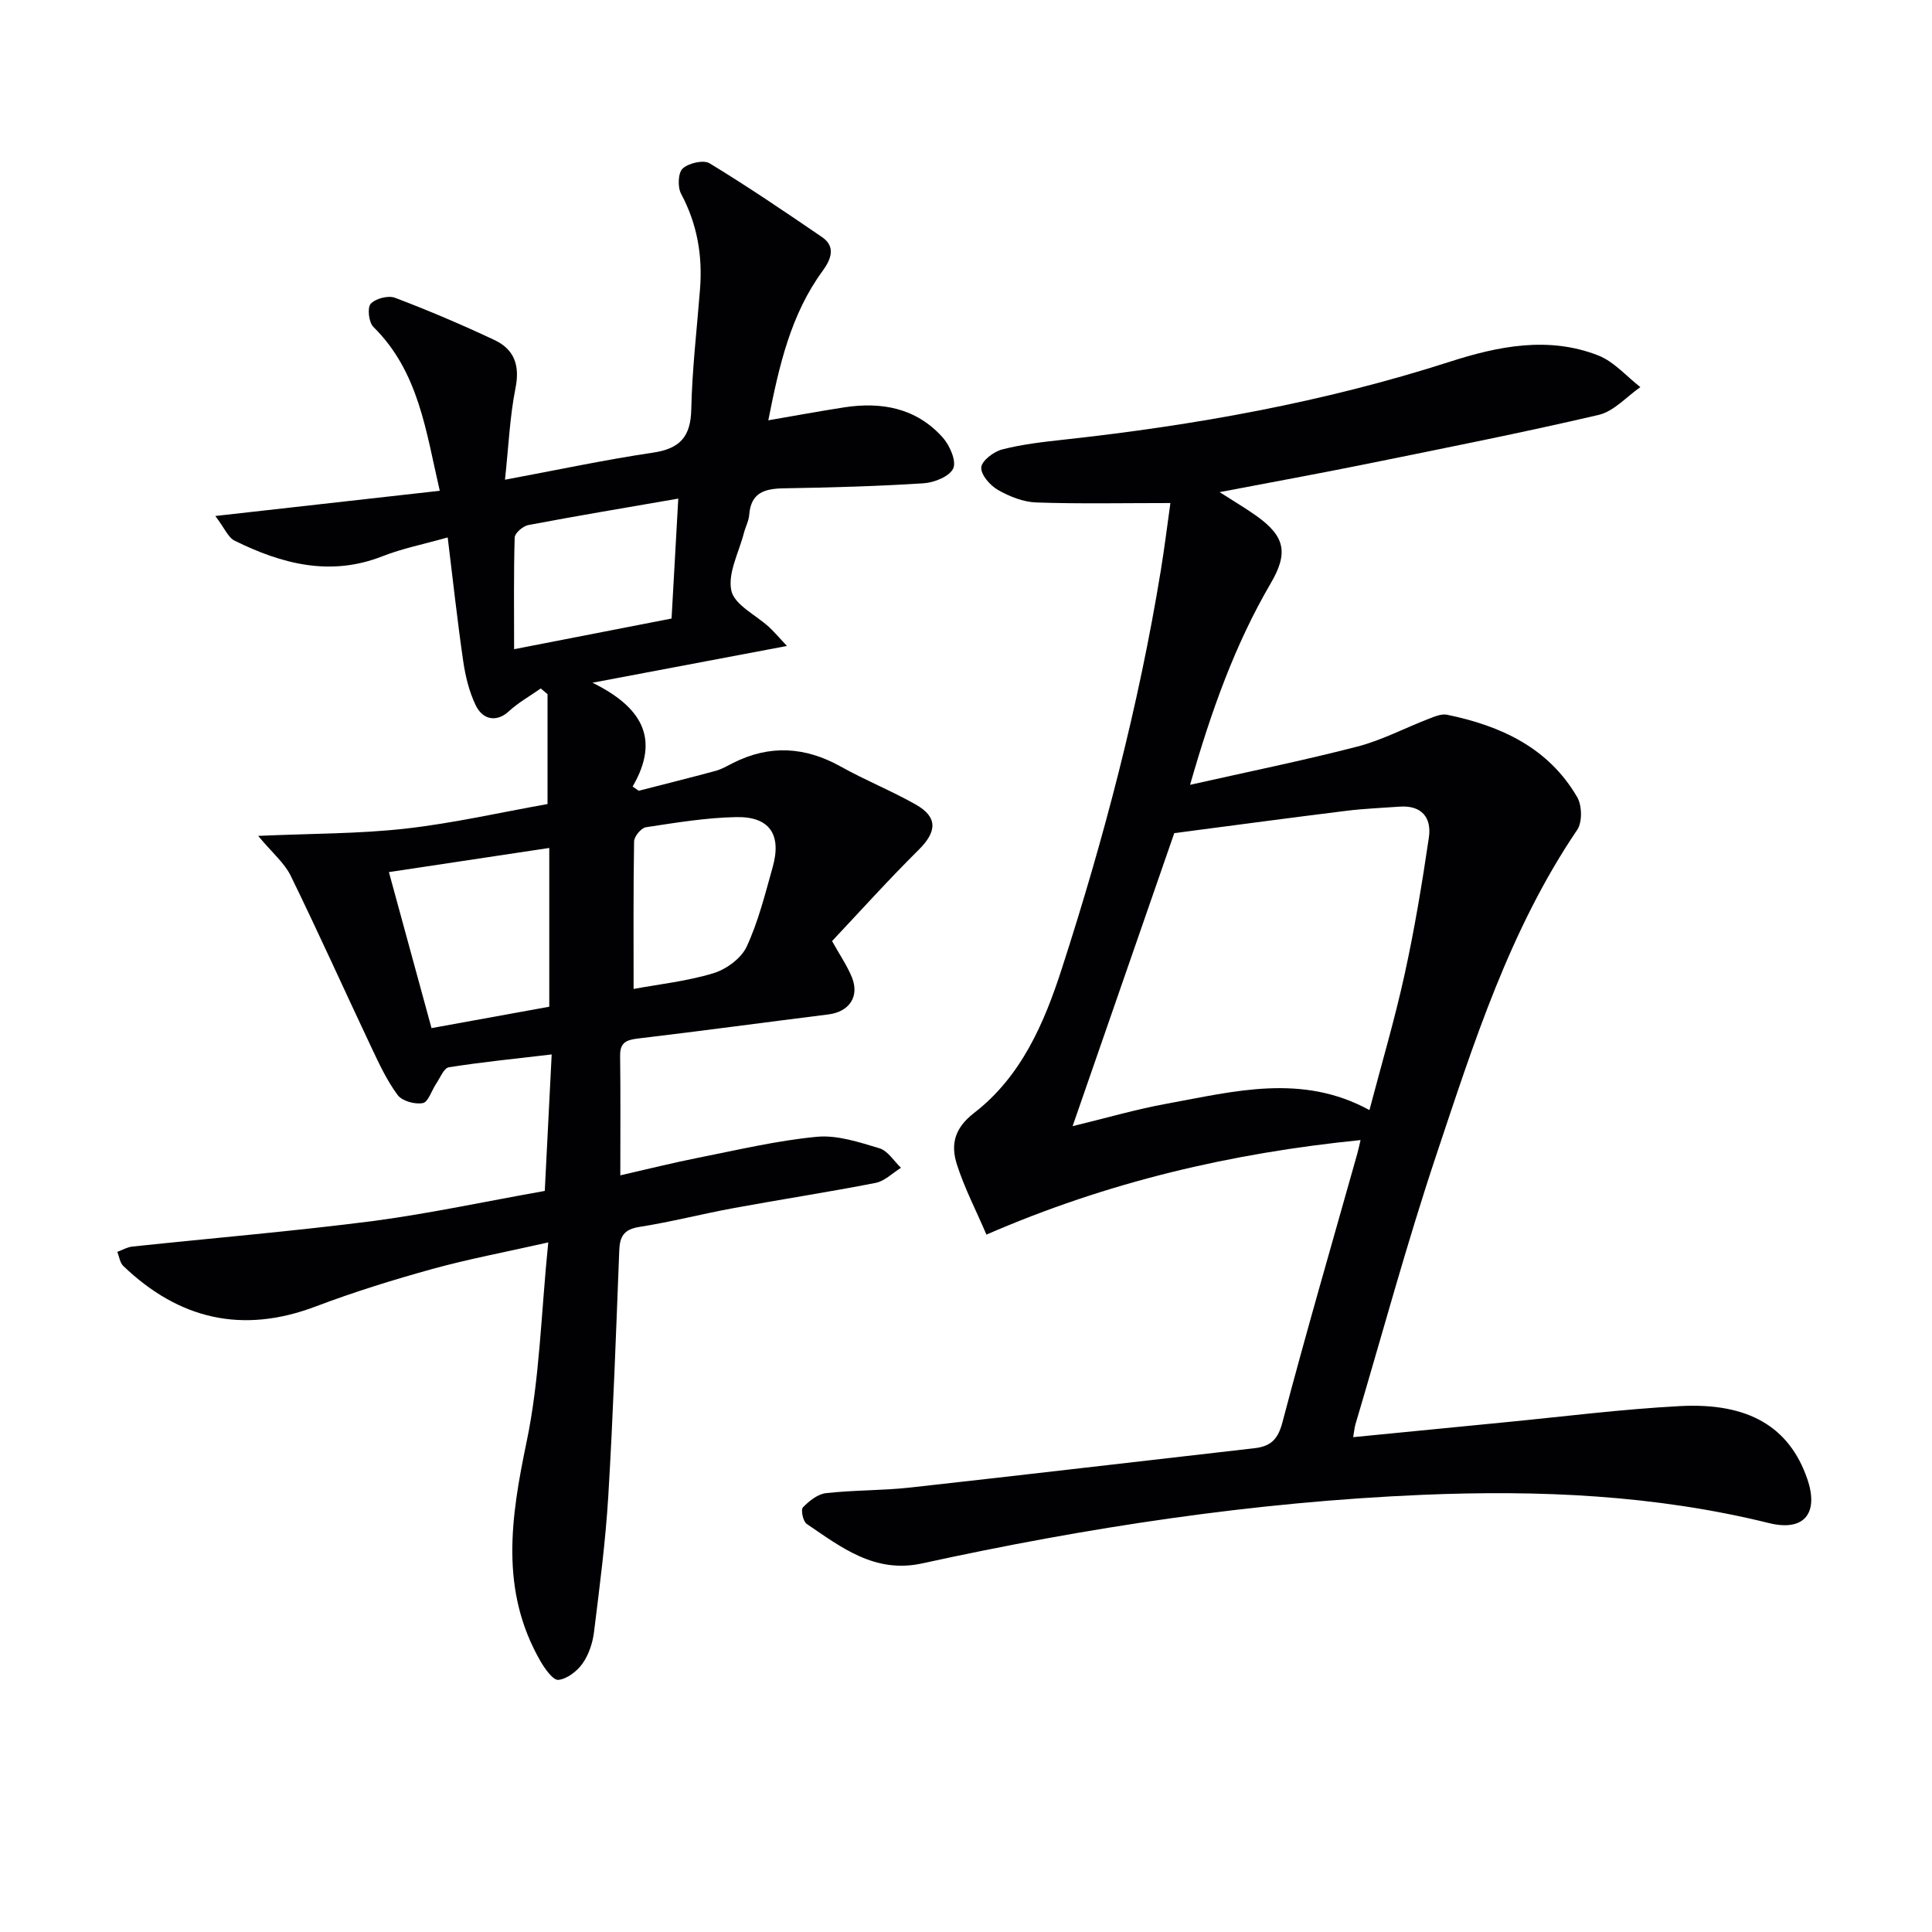
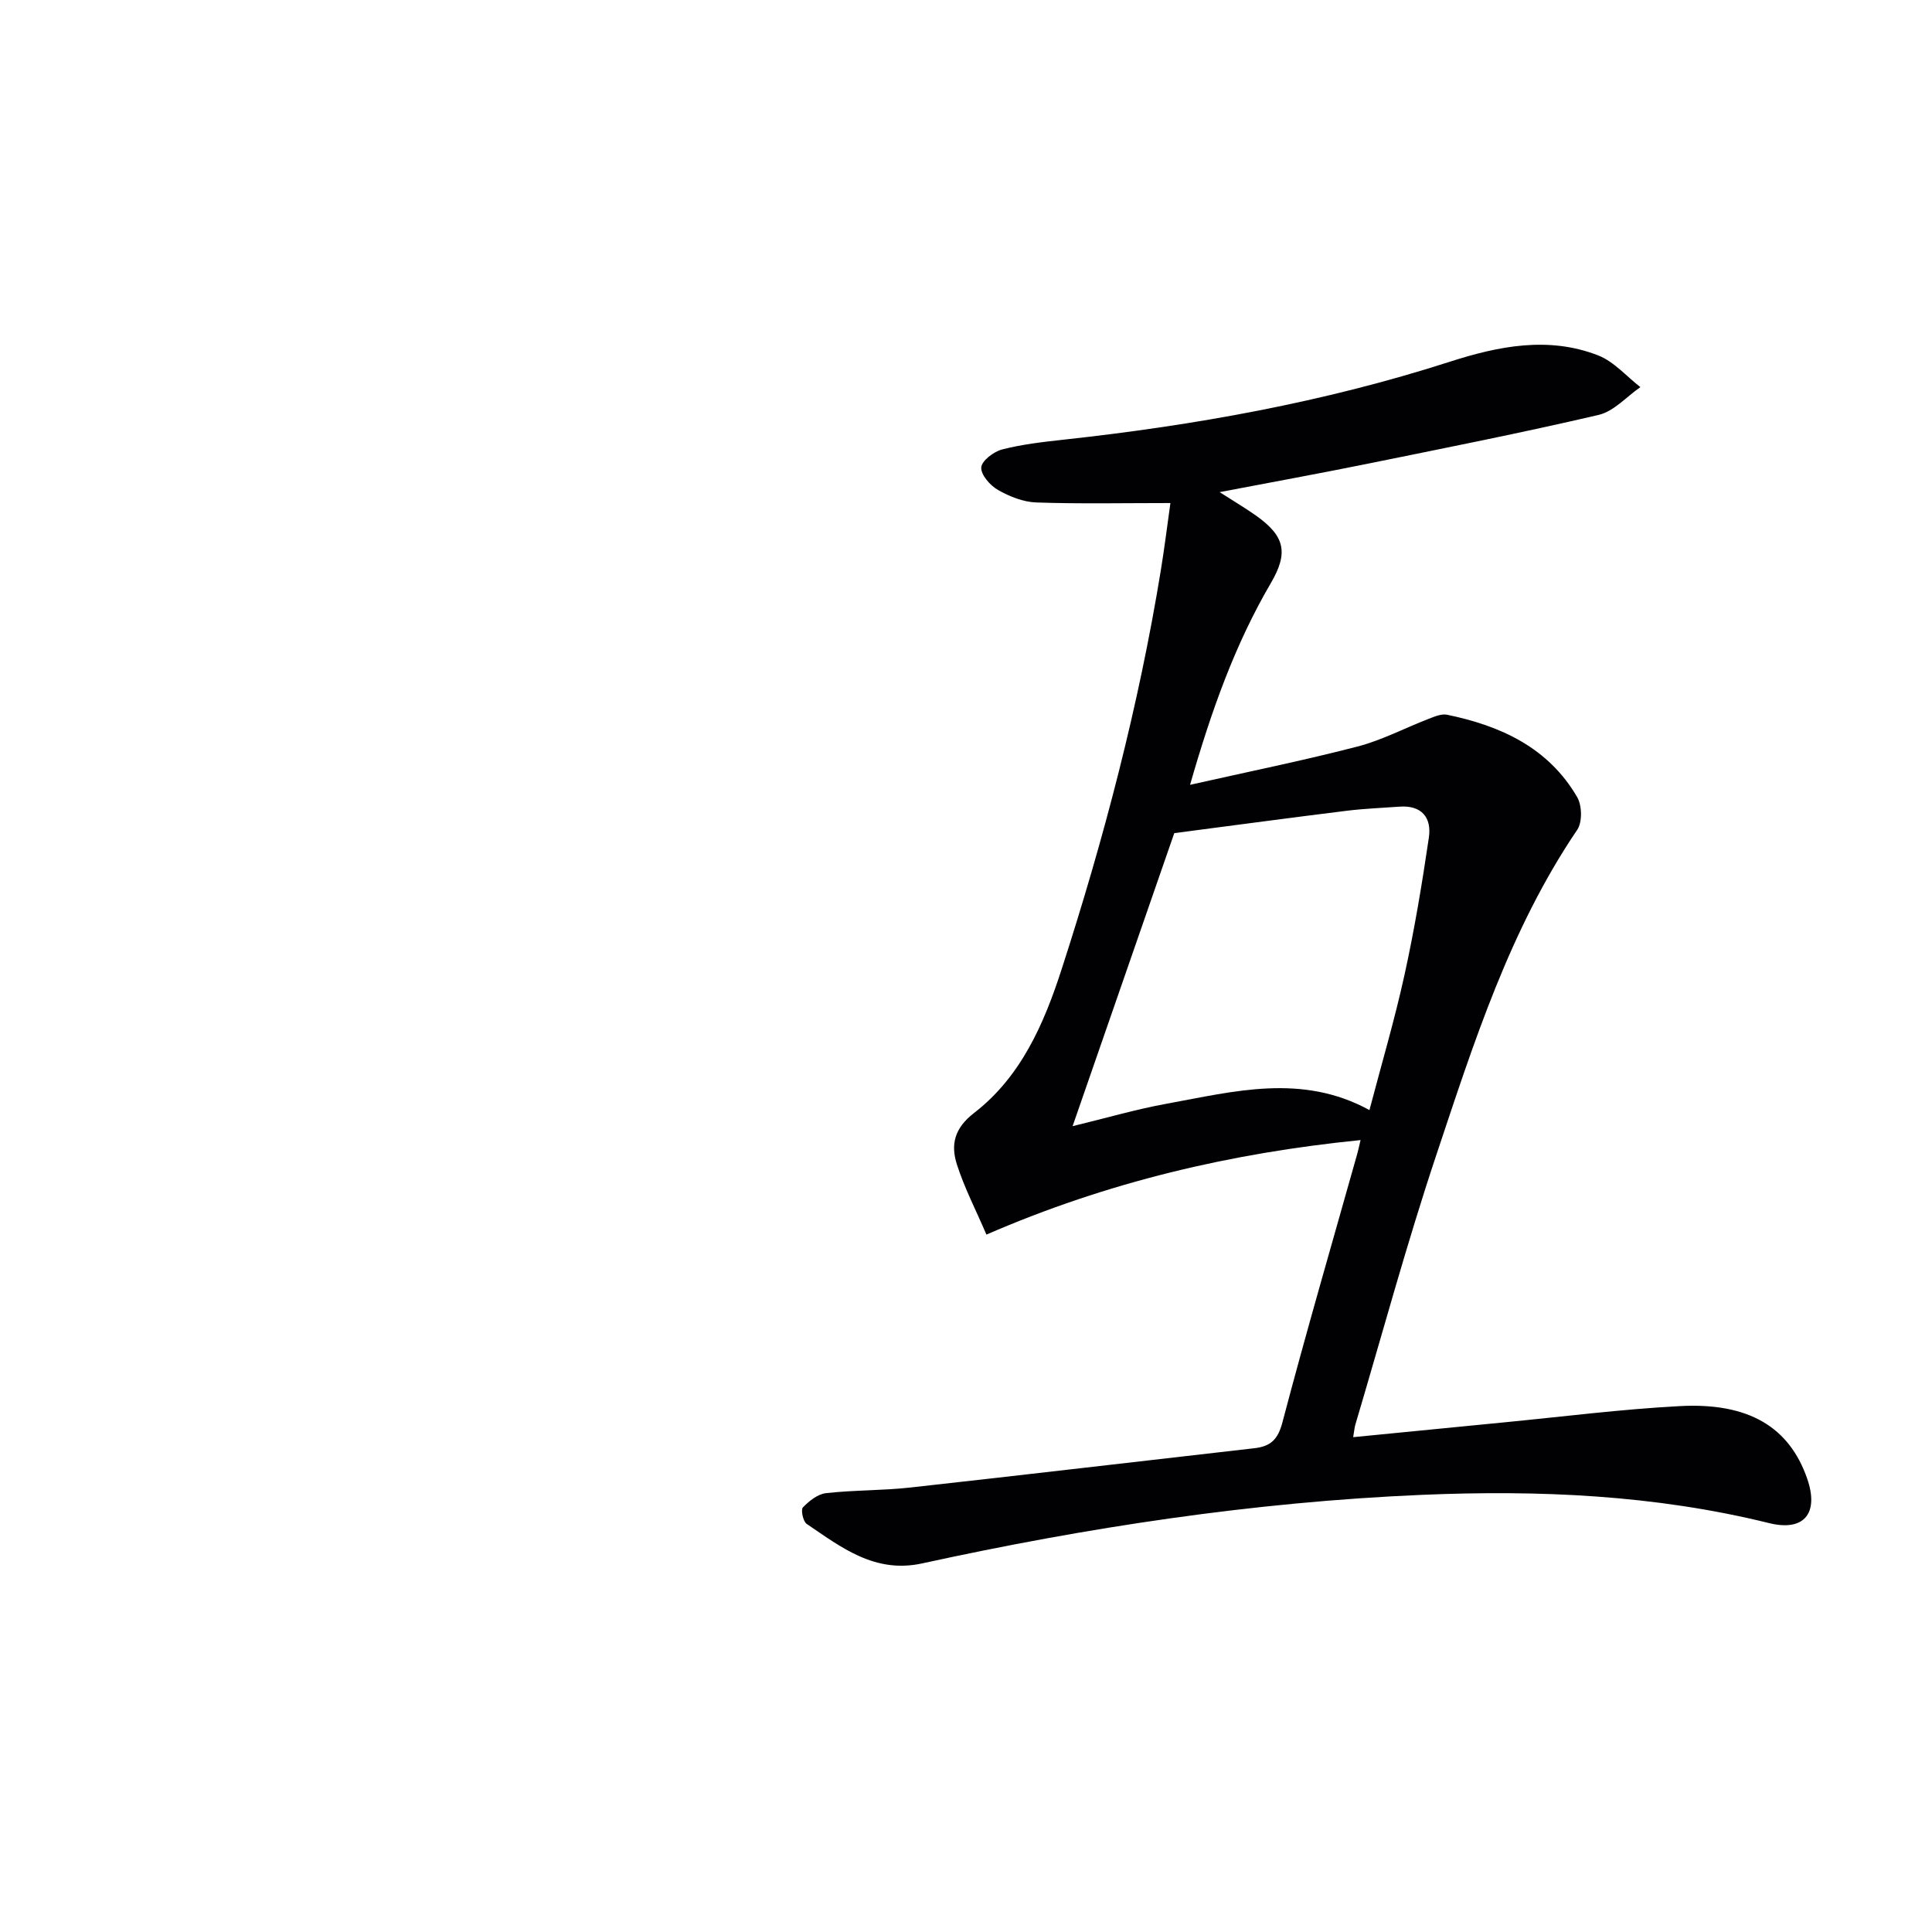
<svg xmlns="http://www.w3.org/2000/svg" enable-background="new 0 0 400 400" viewBox="0 0 400 400">
  <g fill="#010103">
-     <path d="m112.79 246.57c.48-9.49.93-18.54 1.43-28.26-7.62.9-14.49 1.58-21.29 2.66-1.03.16-1.8 2.18-2.62 3.39-.95 1.39-1.63 3.8-2.76 4.02-1.62.32-4.29-.41-5.21-1.65-2.23-3-3.85-6.49-5.46-9.9-5.59-11.83-10.95-23.76-16.69-35.51-1.3-2.65-3.79-4.72-6.74-8.26 11.15-.5 20.88-.42 30.48-1.5 9.86-1.11 19.6-3.34 29.43-5.09 0-7.66 0-15.21 0-22.75-.47-.39-.93-.79-1.4-1.18-2.24 1.57-4.67 2.93-6.66 4.77-2.3 2.12-5.27 1.95-6.84-1.35-1.33-2.79-2.1-5.95-2.55-9.03-1.19-8.16-2.08-16.37-3.22-25.66-5.03 1.42-9.39 2.28-13.46 3.88-10.85 4.28-20.88 1.61-30.66-3.21-1.34-.66-2.06-2.57-3.99-5.11 16.33-1.84 31.25-3.51 46.47-5.22-2.86-12.27-4.32-24.64-13.75-33.93-.95-.94-1.29-3.97-.55-4.78 1-1.1 3.63-1.78 5.03-1.25 6.96 2.64 13.84 5.57 20.58 8.74 4.08 1.92 5.32 5.22 4.37 9.95-1.19 5.96-1.43 12.1-2.18 18.98 10.86-2.02 20.69-4.13 30.62-5.6 5.61-.83 7.83-3.29 7.95-8.98.18-8.29 1.16-16.56 1.81-24.84.55-6.96-.57-13.52-3.92-19.78-.74-1.38-.63-4.35.33-5.23 1.24-1.13 4.32-1.85 5.59-1.07 7.92 4.82 15.61 10.04 23.27 15.27 3.07 2.1 1.64 4.9.1 7.02-6.57 9-8.97 19.46-11.23 30.91 5.46-.94 10.54-1.88 15.64-2.67 7.82-1.22 15.03.12 20.49 6.25 1.44 1.62 2.85 4.85 2.16 6.38-.76 1.66-3.94 2.94-6.14 3.08-9.62.62-19.28.88-28.92 1.04-3.94.07-6.83.85-7.18 5.47-.1 1.29-.78 2.53-1.11 3.81-1.03 4-3.38 8.31-2.59 11.92.65 2.94 5.09 5.03 7.82 7.54.95.87 1.78 1.87 3.69 3.9-13.58 2.57-26.11 4.93-40.26 7.61 9.96 4.92 14.19 11.39 8.31 21.49.42.29.84.59 1.26.88 5.31-1.36 10.63-2.69 15.91-4.12 1.26-.34 2.44-1.04 3.63-1.64 7.57-3.81 14.91-3.37 22.29.75 5.04 2.82 10.45 4.99 15.48 7.83 4.65 2.62 4.45 5.64.65 9.41-6.23 6.17-12.11 12.71-17.93 18.89 1.58 2.85 3.11 5.06 4.1 7.48 1.63 4.03-.55 7.17-4.89 7.71-13.18 1.65-26.34 3.43-39.52 5-2.41.29-3.61.93-3.57 3.57.1 7.98.04 15.96.04 24.74 5.72-1.3 10.93-2.61 16.18-3.65 8.14-1.61 16.27-3.55 24.5-4.33 4.23-.4 8.76 1.12 12.97 2.38 1.73.52 2.99 2.64 4.46 4.04-1.74 1.07-3.36 2.75-5.23 3.12-9.76 1.91-19.61 3.42-29.4 5.22-6.53 1.2-12.97 2.87-19.53 3.9-3.19.5-4.06 1.94-4.17 4.89-.66 16.95-1.26 33.9-2.27 50.83-.57 9.42-1.8 18.81-2.96 28.18-.28 2.25-1.08 4.66-2.37 6.49-1.13 1.6-3.2 3.2-5 3.39-1.1.11-2.78-2.27-3.69-3.83-8.47-14.67-6.16-29.77-2.89-45.46 2.72-13.04 2.99-26.6 4.48-41.28-8.95 2.02-16.56 3.44-24 5.5-8.14 2.25-16.25 4.77-24.15 7.76-15.2 5.76-28.33 2.65-39.85-8.4-.69-.67-.82-1.92-1.22-2.9 1.03-.38 2.04-.99 3.1-1.1 16.67-1.77 33.39-3.17 50.01-5.31 11.66-1.56 23.19-4.05 35.39-6.21zm.93-71.01c-11.08 1.67-21.94 3.3-33.2 5 3.07 11.25 5.95 21.81 8.82 32.3 8.53-1.55 16.32-2.97 24.38-4.43 0-11.03 0-22.06 0-32.87zm17.46 29.19c5.24-.97 11.03-1.59 16.51-3.25 2.67-.81 5.76-3.07 6.89-5.49 2.42-5.2 3.82-10.89 5.39-16.46 1.9-6.74-.61-10.51-7.53-10.38-6.25.12-12.5 1.16-18.71 2.1-.98.15-2.43 1.9-2.45 2.94-.17 10.25-.1 20.51-.1 30.54zm-24.74-70.34c11.19-2.18 21.71-4.23 32.6-6.35.46-8.22.92-16.39 1.39-24.83-10.85 1.88-20.98 3.57-31.06 5.48-1.1.21-2.78 1.66-2.81 2.57-.22 7.45-.12 14.9-.12 23.13z" />
    <path d="m242.32 104.15c-9.89 0-18.83.19-27.76-.12-2.7-.09-5.55-1.23-7.94-2.59-1.62-.92-3.56-3.14-3.46-4.66.08-1.37 2.56-3.27 4.3-3.72 4.15-1.07 8.47-1.56 12.75-2.03 27.14-2.96 53.89-7.75 79.94-16.13 10.06-3.24 20.45-5.34 30.75-1.31 3.26 1.28 5.84 4.32 8.72 6.56-2.86 1.98-5.48 5.01-8.63 5.75-15.98 3.73-32.09 6.91-48.18 10.18-9.73 1.97-19.5 3.75-30.3 5.81 3.11 2 5.43 3.36 7.62 4.92 5.95 4.24 6.63 7.69 2.97 13.94-7.42 12.69-12.3 26.37-16.71 41.74 12.22-2.75 23.52-5.04 34.67-7.93 5.09-1.32 9.85-3.86 14.8-5.76 1.19-.46 2.6-1.06 3.75-.82 11.11 2.29 20.97 6.81 26.93 17.06 1.01 1.73 1.08 5.18.01 6.76-13.99 20.65-21.43 44.13-29.2 67.4-6.14 18.4-11.21 37.16-16.74 55.76-.18.61-.22 1.26-.45 2.59 10.7-1.05 21.05-2.08 31.4-3.08 12.07-1.17 24.12-2.71 36.22-3.35 14.29-.77 22.67 4.36 26.37 14.99 2.49 7.15-.58 11.04-7.89 9.23-23.64-5.84-47.66-6.87-71.8-5.85-34.95 1.48-69.42 6.74-103.56 14.2-9.77 2.13-16.7-3.31-23.89-8.19-.75-.51-1.25-2.93-.77-3.42 1.28-1.32 3.06-2.75 4.78-2.94 5.77-.65 11.64-.52 17.41-1.16 23.77-2.63 47.52-5.44 71.27-8.14 3.33-.38 4.87-1.76 5.81-5.35 4.9-18.6 10.28-37.07 15.49-55.59.21-.75.37-1.52.69-2.86-26.79 2.69-52.3 8.64-77.46 19.57-2.2-5.13-4.57-9.69-6.11-14.51-1.31-4.08-.57-7.49 3.56-10.68 9.7-7.49 14.47-18.45 18.13-29.78 8.75-27.03 15.94-54.45 20.52-82.52.77-4.71 1.35-9.43 1.99-13.97zm.8 68.34c-6.62 19.09-13.74 39.61-21.05 60.67 6.95-1.68 13.16-3.5 19.49-4.65 13.93-2.54 27.97-6.34 41.97 1.32 2.49-9.49 5.22-18.7 7.27-28.05 2.06-9.37 3.63-18.86 5.03-28.36.61-4.12-1.46-6.75-6.09-6.41-3.64.27-7.29.4-10.91.85-11.47 1.42-22.93 2.96-35.71 4.63z" />
  </g>
</svg>